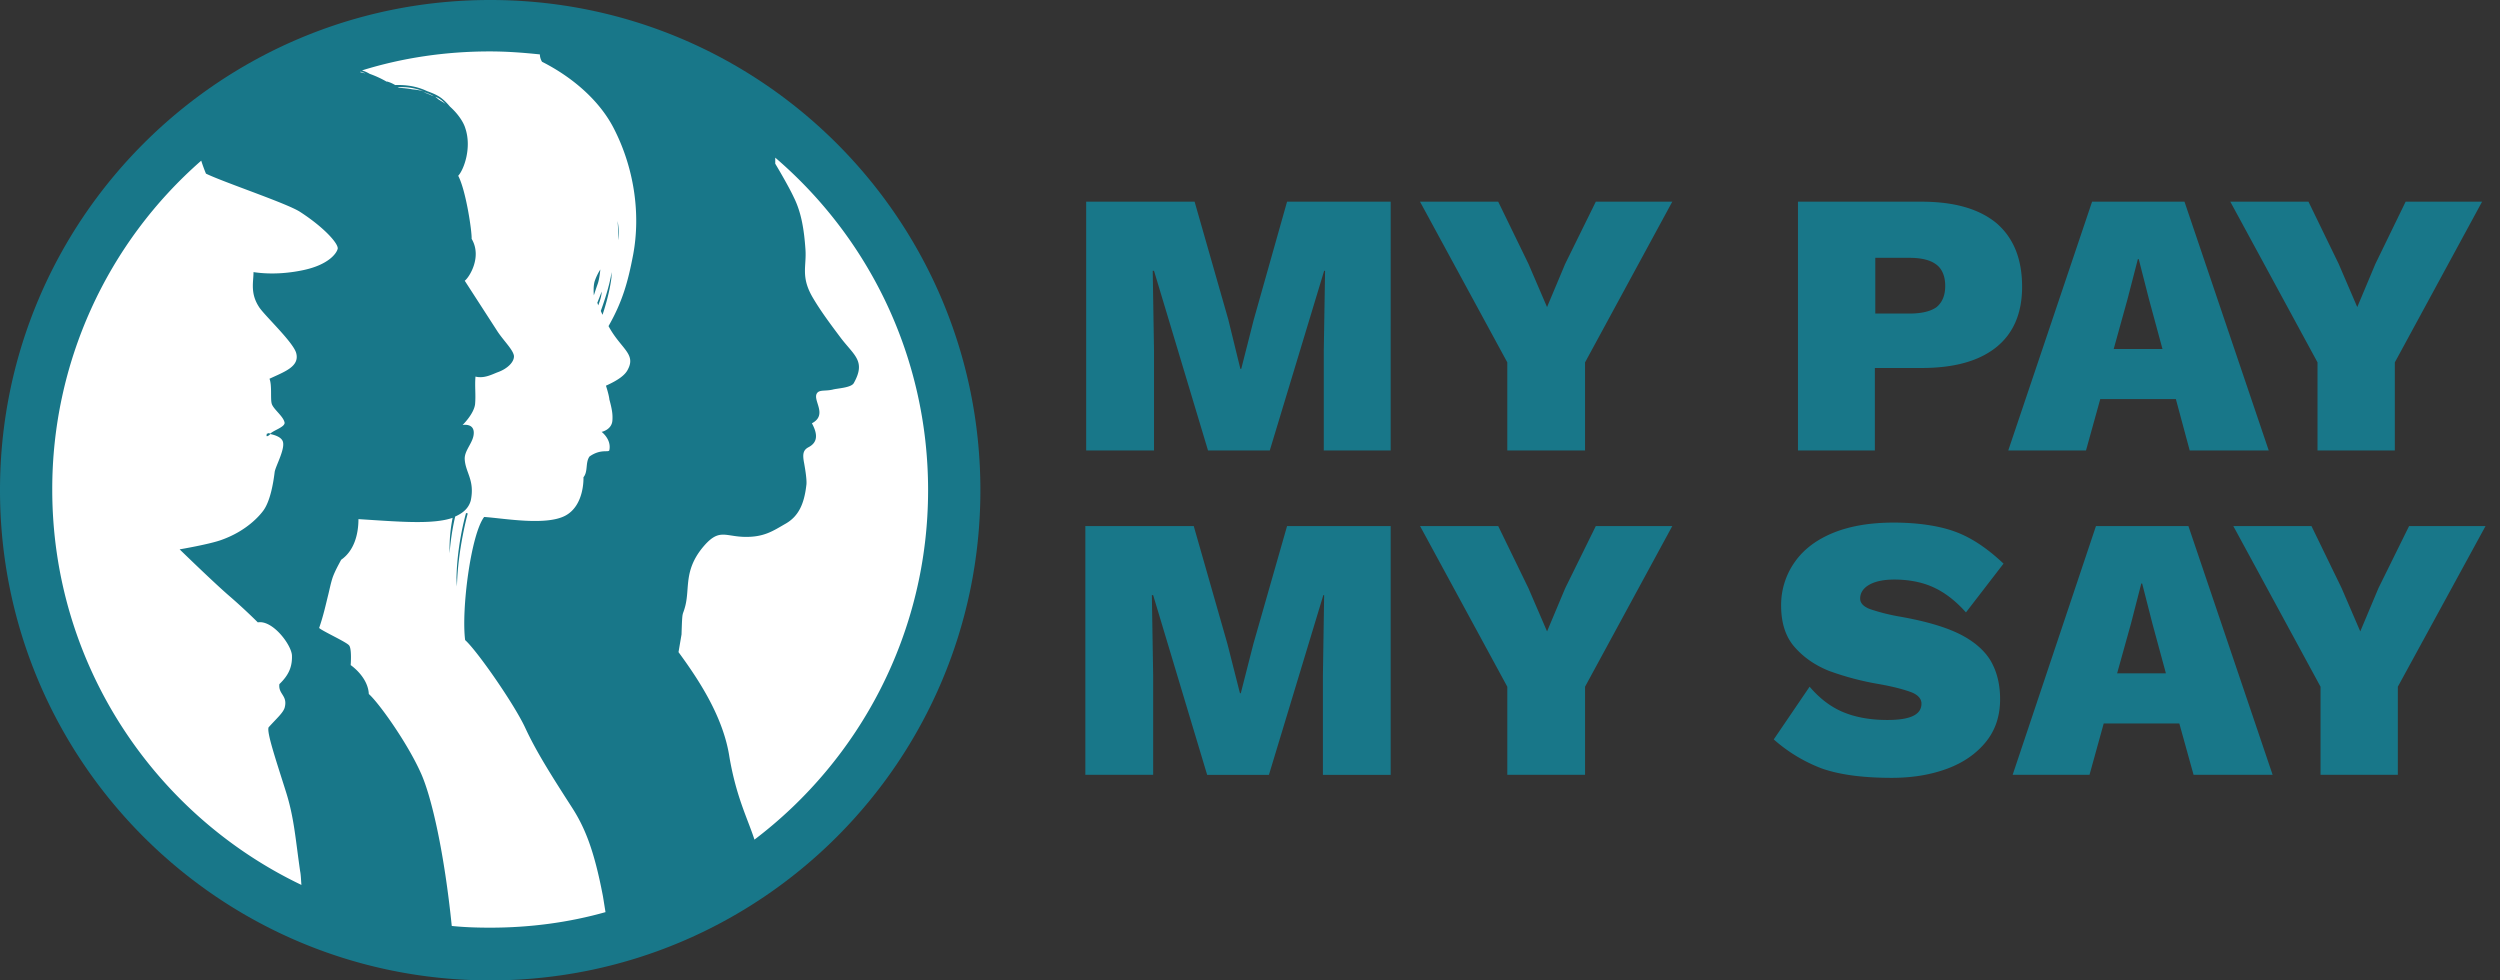
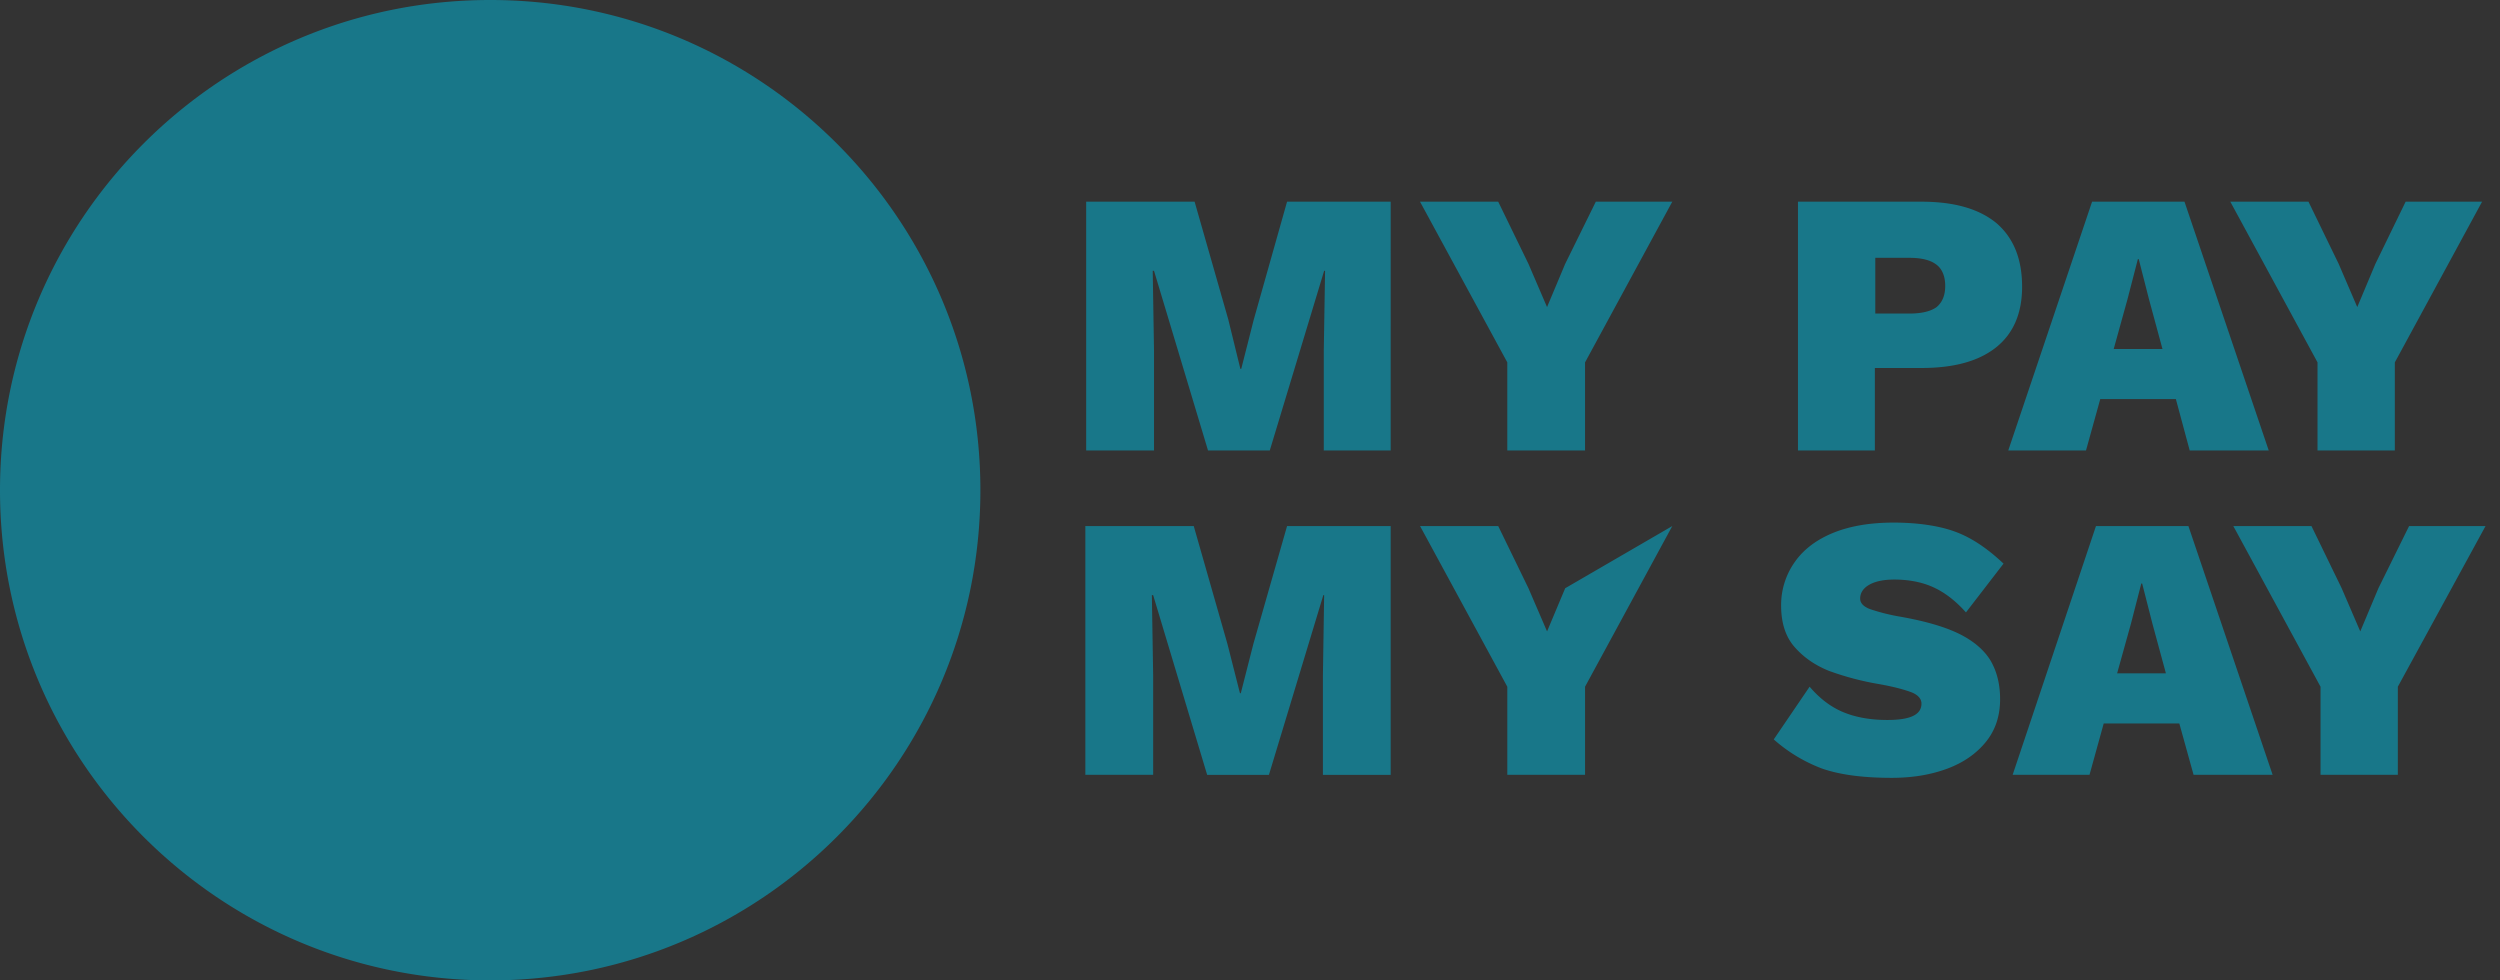
<svg xmlns="http://www.w3.org/2000/svg" width="102" height="40" viewBox="0 0 102 40">
  <rect x="0" y="0" width="102" height="40" fill="#333333" stroke="none" />
-   <path fill="#187789" d="M20 0C8.952 0 0 8.952 0 20s8.952 20 20 20 20-8.952 20-20S31.048 0 20 0zm24.316 8.229v10.15h2.768v-4.053l-.053-3.277h.053l2.203 7.33h2.52l2.218-7.33h.038l-.053 3.277v4.053h2.73V8.229h-4.228l-1.358 4.81-.511 2.01h-.036l-.492-2.01-1.375-4.81h-4.424zm13.621 0 3.561 6.556v3.594h3.172v-3.594l3.559-6.556h-3.12l-1.25 2.537-.74 1.763-.758-1.763-1.234-2.537h-3.19zm15.42 0v10.15h3.137v-3.365h1.902c1.34 0 2.344-.282 3.05-.846.704-.564 1.056-1.392 1.056-2.467 0-1.145-.352-1.993-1.04-2.592-.704-.581-1.709-.88-3.066-.88h-5.039zm12 0-3.42 10.15h3.172l.582-2.098h3.084l.565 2.098h3.224l-3.437-10.15h-3.77zm5.64 0 3.558 6.556v3.594h3.154v-3.594l3.56-6.556H98.15l-1.234 2.537-.74 1.763-.758-1.763-1.232-2.537h-3.19zm-14.485 2.29h1.39c.494 0 .865.09 1.112.284.229.176.351.475.351.863s-.122.67-.351.863c-.247.177-.618.264-1.112.264h-1.39V10.52zm10.713.053h.035l.424 1.657.545 2.01h-1.99l.562-2.028.424-1.639zm-9.973 10.75c-.952 0-1.78.14-2.467.422s-1.216.688-1.568 1.2a3.028 3.028 0 0 0-.547 1.761c0 .705.177 1.269.547 1.691.37.423.827.74 1.39.97a11.51 11.51 0 0 0 2.063.546c.599.106 1.038.228 1.32.334.265.106.406.265.406.46 0 .457-.458.669-1.392.669-.687 0-1.286-.107-1.797-.318-.511-.212-.97-.564-1.375-1.04l-1.463 2.151a6.324 6.324 0 0 0 1.992 1.197c.723.247 1.656.371 2.819.371.846 0 1.586-.124 2.256-.37.67-.247 1.198-.617 1.585-1.093.388-.475.583-1.056.583-1.744 0-.634-.14-1.163-.405-1.603-.264-.423-.705-.794-1.287-1.076-.581-.282-1.374-.51-2.361-.686a8.007 8.007 0 0 1-1.27-.318c-.264-.106-.386-.248-.386-.424 0-.23.122-.422.369-.563.246-.14.583-.213 1.023-.213.6 0 1.145.107 1.604.319.458.211.897.546 1.32 1.021l1.533-1.99c-.652-.617-1.32-1.075-2.025-1.322-.652-.23-1.498-.352-2.467-.352zm-32.97.14v10.151h2.767V27.56l-.053-3.278h.053l2.203 7.332h2.52l2.22-7.332h.033l-.05 3.278v4.054h2.765v-10.15h-4.228l-1.375 4.81-.512 2.008h-.035l-.51-2.008-1.375-4.81h-4.424zm13.656 0 3.56 6.556v3.595h3.172v-3.595l3.559-6.555h-3.12L63.86 24l-.74 1.762L62.361 24l-1.234-2.537h-3.19zm27.578 0-3.4 10.151h3.136l.58-2.097h3.084l.582 2.097h3.225l-3.436-10.15h-3.771zm5.603 0 3.559 6.556v3.595h3.154v-3.595l3.578-6.555h-3.119L97.039 24l-.74 1.762L95.54 24l-1.232-2.537h-3.19zm-3.754 2.345h.035l.424 1.656.545 2.008h-1.99l.564-2.026.422-1.638z" />
-   <path fill="#fff" d="M19.982 2.098c-1.815 0-3.576.264-5.214.775.123.035.228.088.316.14.247.089.476.194.687.317h.036c.123.035.228.088.316.14.511-.017.935.073 1.305.249.194.07.368.14.527.246.176.123.3.263.406.387.335.3.547.634.618.863.281.81-.055 1.71-.284 1.957.317.599.565 2.29.547 2.572.44.74-.105 1.586-.281 1.71l1.355 2.097c.265.387.618.722.653.969.017.246-.265.528-.67.67-.23.088-.546.263-.899.175-.035.406.018.724-.017 1.13-.053.404-.51.845-.51.845s.457-.089.457.316c0 .388-.37.687-.37 1.057.019.564.423.865.247 1.71-.088.318-.318.51-.635.651a9.73 9.73 0 0 0-.228 1.498 6.477 6.477 0 0 1 .123-1.445c-.81.282-2.186.158-3.842.053 0 .652-.194 1.305-.705 1.658-.141.264-.246.456-.334.685-.088.247-.14.53-.193.74-.106.424-.195.847-.372 1.358.124.123 1.094.564 1.217.705.124.124.07.81.07.81s.706.476.74 1.18c.388.335 1.568 1.974 2.132 3.243.44.986.952 3.26 1.252 6.22.51.053 1.04.07 1.568.07 1.621 0 3.207-.211 4.705-.634-.035-.212-.07-.44-.105-.65-.353-1.85-.724-2.786-1.27-3.631-.863-1.34-1.462-2.291-1.902-3.243-.44-.951-1.956-3.135-2.45-3.576-.158-1.233.23-4.3.776-5.023.793.053 2.52.37 3.312-.053.793-.423.74-1.568.74-1.568.194-.23.07-.6.247-.846.476-.335.793-.14.81-.264.088-.44-.316-.74-.316-.74s.422-.087.44-.475c.017-.246-.018-.46-.124-.847-.017-.194-.14-.563-.14-.563.51-.229.792-.44.898-.67.335-.634-.3-.845-.793-1.761.564-.987.793-1.798 1.004-2.909.317-1.691.035-3.578-.81-5.199-.564-1.075-1.62-2.025-2.907-2.677a.591.591 0 0 1-.088-.3c-.67-.07-1.34-.122-2.045-.122zm-5.257.828c-.016 0-.03.002-.03.017l.213.053c-.07-.035-.125-.053-.178-.07h-.005zm1.636.63c-.05 0-.1 0-.15.003.018 0 .035.002.053.02.194.017.388.032.564.067.176.018.318.037.477.09a2.319 2.319 0 0 0-.944-.18zm.926.215c.141.036.281.106.404.159-.07-.053-.158-.088-.246-.123-.053-.018-.105-.036-.158-.036zm.475.176c.035.036.088.07.123.106.105.07.212.123.3.193-.07-.07-.142-.14-.247-.21a.82.82 0 0 0-.176-.089zM31.63 6.432v.246s.529.881.758 1.375c.317.634.421 1.357.474 2.115.053.705-.21 1.127.319 2.008.334.564.774 1.145 1.144 1.638.546.705 1.003.934.51 1.815-.106.194-.668.213-.861.266-.3.07-.53 0-.635.14-.212.282.457.882-.213 1.235.247.458.23.774-.123.968-.247.124-.264.3-.193.67.035.194.123.705.087.899-.088.757-.317 1.25-.828 1.55-.528.3-.898.58-1.761.545-.776-.035-1.005-.351-1.674.477-.723.916-.494 1.604-.67 2.326-.124.493-.123.105-.158 1.18l-.123.722c.828 1.128 1.831 2.645 2.078 4.284.282 1.638.74 2.501 1.021 3.365 4.3-3.26 7.084-8.441 7.084-14.256 0-5.427-2.412-10.29-6.236-13.568zm-23.42.123a17.79 17.79 0 0 0-6.078 13.427c0 7.102 4.157 13.251 10.166 16.123-.018-.193-.018-.388-.053-.564-.194-1.34-.245-2.185-.58-3.242-.405-1.287-.793-2.431-.705-2.625.335-.37.582-.582.652-.793.141-.511-.265-.546-.213-.969.406-.388.53-.741.512-1.182-.035-.44-.793-1.443-1.392-1.337 0 0-.528-.53-1.163-1.077-.634-.546-2.027-1.902-2.027-1.902s1.233-.21 1.71-.387c1.039-.37 1.567-1.005 1.708-1.199.282-.388.406-1.128.459-1.568.035-.247.475-1.005.316-1.287-.088-.159-.333-.229-.492-.264-.054.055-.085.074-.103.076-.089.06-.037-.094-.037-.094l.025.01a.451.451 0 0 1 .01-.027s.052 0 .105.017c.141-.14.582-.263.582-.439-.035-.264-.476-.564-.529-.793-.053-.211.018-.742-.088-1.006.6-.282 1.233-.493 1.092-1.039-.106-.44-1.304-1.55-1.516-1.885-.37-.564-.228-1.022-.228-1.427.81.123 1.586.017 2.062-.088.97-.212 1.32-.652 1.373-.864.036-.211-.564-.88-1.55-1.515-.564-.353-3.102-1.199-3.825-1.551a6.398 6.398 0 0 1-.193-.53zM25.197 9.02s.022.094.035.237a1.89 1.89 0 0 1-.018.54 6.218 6.218 0 0 0-.001-.54c-.007-.143-.016-.237-.016-.237zm-.703 1.975s-.035.386-.105.58c-.07.194-.16.477-.16.477s-.036-.353.035-.582a2.213 2.213 0 0 1 .23-.475zm.457.106c-.003.078-.018.16-.027.24.018-.083.032-.164.045-.24-.053.793-.387 1.744-.387 1.744l-.07-.159s.351-.933.44-1.585zm-.404.793c0 .007-.004.017-.004.025l.004-.008c0 .212-.14.547-.14.547l-.036-.107.125-.317c.017-.049.039-.092.05-.14zm-5.533 9.039.015.005.002-.005.053.017s-.406 1.446-.441 2.979c-.005-.122 0-.242.002-.362-.007.12-.017.24-.02.362-.035-1.551.389-2.996.389-2.996z" />
+   <path fill="#187789" d="M20 0C8.952 0 0 8.952 0 20s8.952 20 20 20 20-8.952 20-20S31.048 0 20 0zm24.316 8.229v10.15h2.768v-4.053l-.053-3.277h.053l2.203 7.33h2.52l2.218-7.33h.038l-.053 3.277v4.053h2.73V8.229h-4.228l-1.358 4.81-.511 2.01h-.036l-.492-2.01-1.375-4.81h-4.424zm13.621 0 3.561 6.556v3.594h3.172v-3.594l3.559-6.556h-3.12l-1.25 2.537-.74 1.763-.758-1.763-1.234-2.537h-3.19zm15.42 0v10.15h3.137v-3.365h1.902c1.34 0 2.344-.282 3.05-.846.704-.564 1.056-1.392 1.056-2.467 0-1.145-.352-1.993-1.04-2.592-.704-.581-1.709-.88-3.066-.88h-5.039zm12 0-3.42 10.15h3.172l.582-2.098h3.084l.565 2.098h3.224l-3.437-10.15h-3.77zm5.64 0 3.558 6.556v3.594h3.154v-3.594l3.56-6.556H98.15l-1.234 2.537-.74 1.763-.758-1.763-1.232-2.537h-3.19zm-14.485 2.29h1.39c.494 0 .865.09 1.112.284.229.176.351.475.351.863s-.122.67-.351.863c-.247.177-.618.264-1.112.264h-1.39V10.52zm10.713.053h.035l.424 1.657.545 2.01h-1.99l.562-2.028.424-1.639zm-9.973 10.75c-.952 0-1.78.14-2.467.422s-1.216.688-1.568 1.2a3.028 3.028 0 0 0-.547 1.761c0 .705.177 1.269.547 1.691.37.423.827.74 1.39.97a11.51 11.51 0 0 0 2.063.546c.599.106 1.038.228 1.32.334.265.106.406.265.406.46 0 .457-.458.669-1.392.669-.687 0-1.286-.107-1.797-.318-.511-.212-.97-.564-1.375-1.04l-1.463 2.151a6.324 6.324 0 0 0 1.992 1.197c.723.247 1.656.371 2.819.371.846 0 1.586-.124 2.256-.37.67-.247 1.198-.617 1.585-1.093.388-.475.583-1.056.583-1.744 0-.634-.14-1.163-.405-1.603-.264-.423-.705-.794-1.287-1.076-.581-.282-1.374-.51-2.361-.686a8.007 8.007 0 0 1-1.27-.318c-.264-.106-.386-.248-.386-.424 0-.23.122-.422.369-.563.246-.14.583-.213 1.023-.213.6 0 1.145.107 1.604.319.458.211.897.546 1.32 1.021l1.533-1.99c-.652-.617-1.32-1.075-2.025-1.322-.652-.23-1.498-.352-2.467-.352zm-32.97.14v10.151h2.767V27.56l-.053-3.278h.053l2.203 7.332h2.52l2.22-7.332h.033l-.05 3.278v4.054h2.765v-10.15h-4.228l-1.375 4.81-.512 2.008h-.035l-.51-2.008-1.375-4.81h-4.424zm13.656 0 3.56 6.556v3.595h3.172v-3.595l3.559-6.555L63.86 24l-.74 1.762L62.361 24l-1.234-2.537h-3.19zm27.578 0-3.4 10.151h3.136l.58-2.097h3.084l.582 2.097h3.225l-3.436-10.15h-3.771zm5.603 0 3.559 6.556v3.595h3.154v-3.595l3.578-6.555h-3.119L97.039 24l-.74 1.762L95.54 24l-1.232-2.537h-3.19zm-3.754 2.345h.035l.424 1.656.545 2.008h-1.99l.564-2.026.422-1.638z" />
</svg>